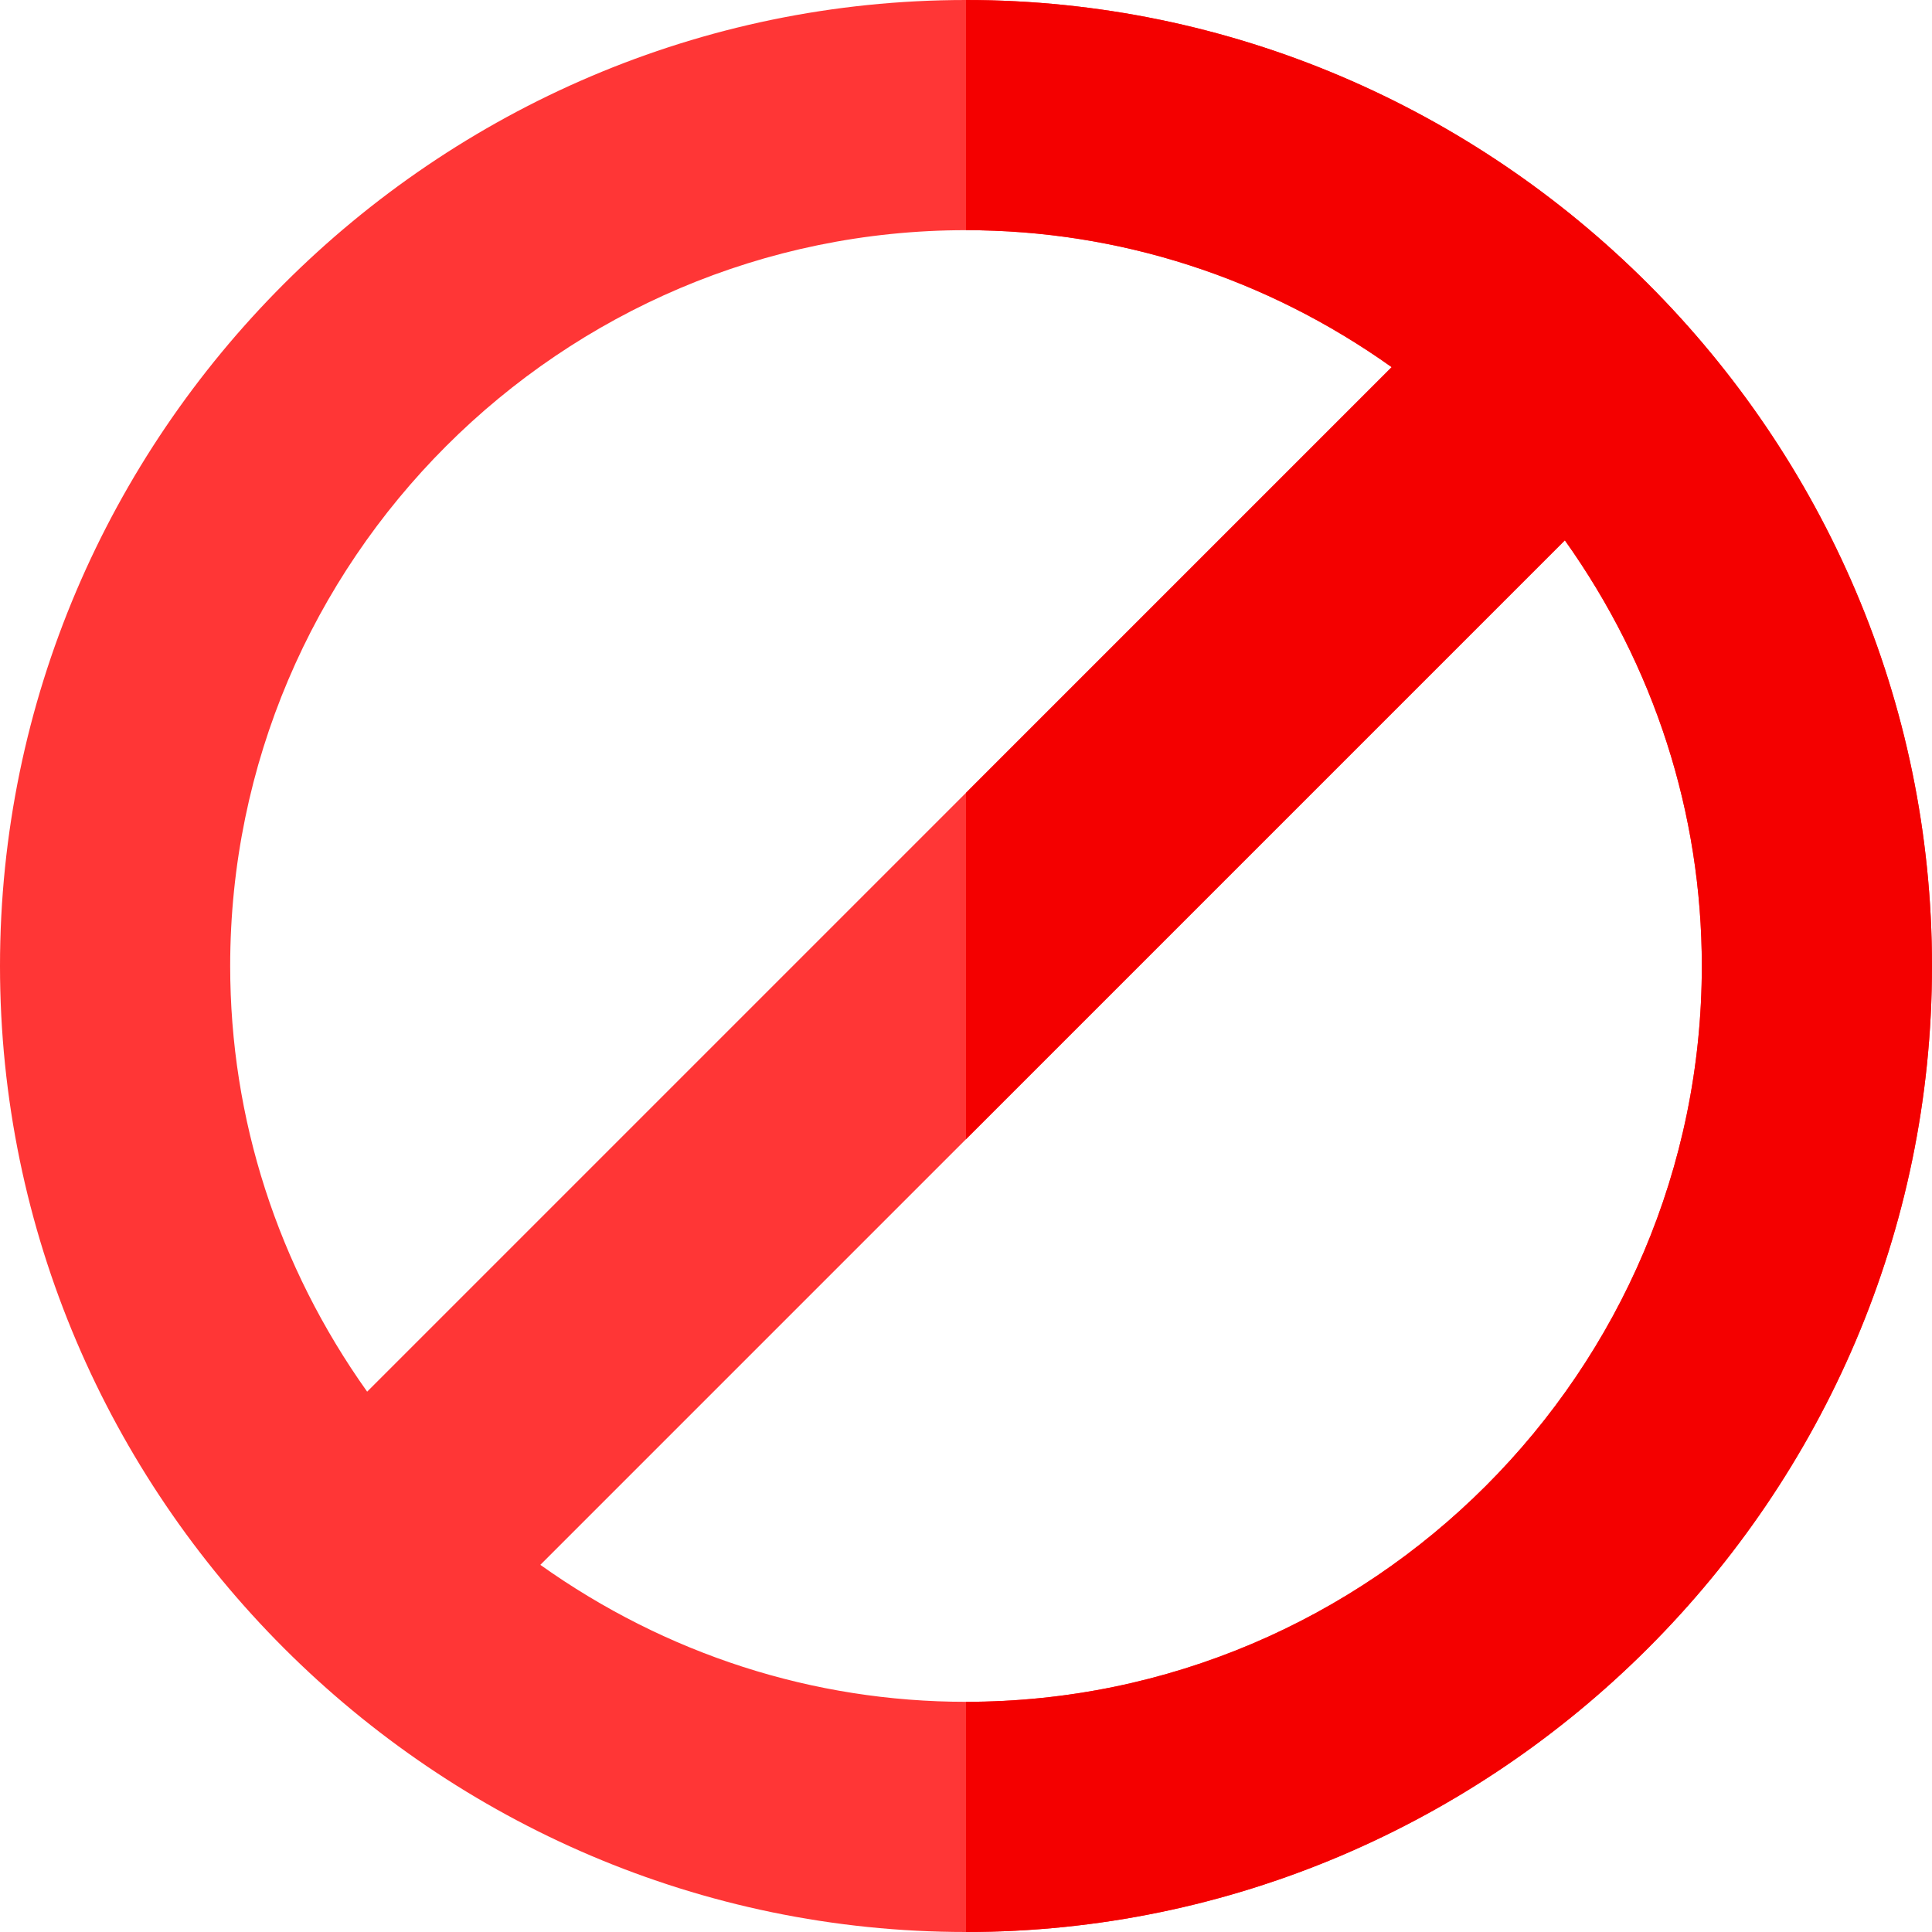
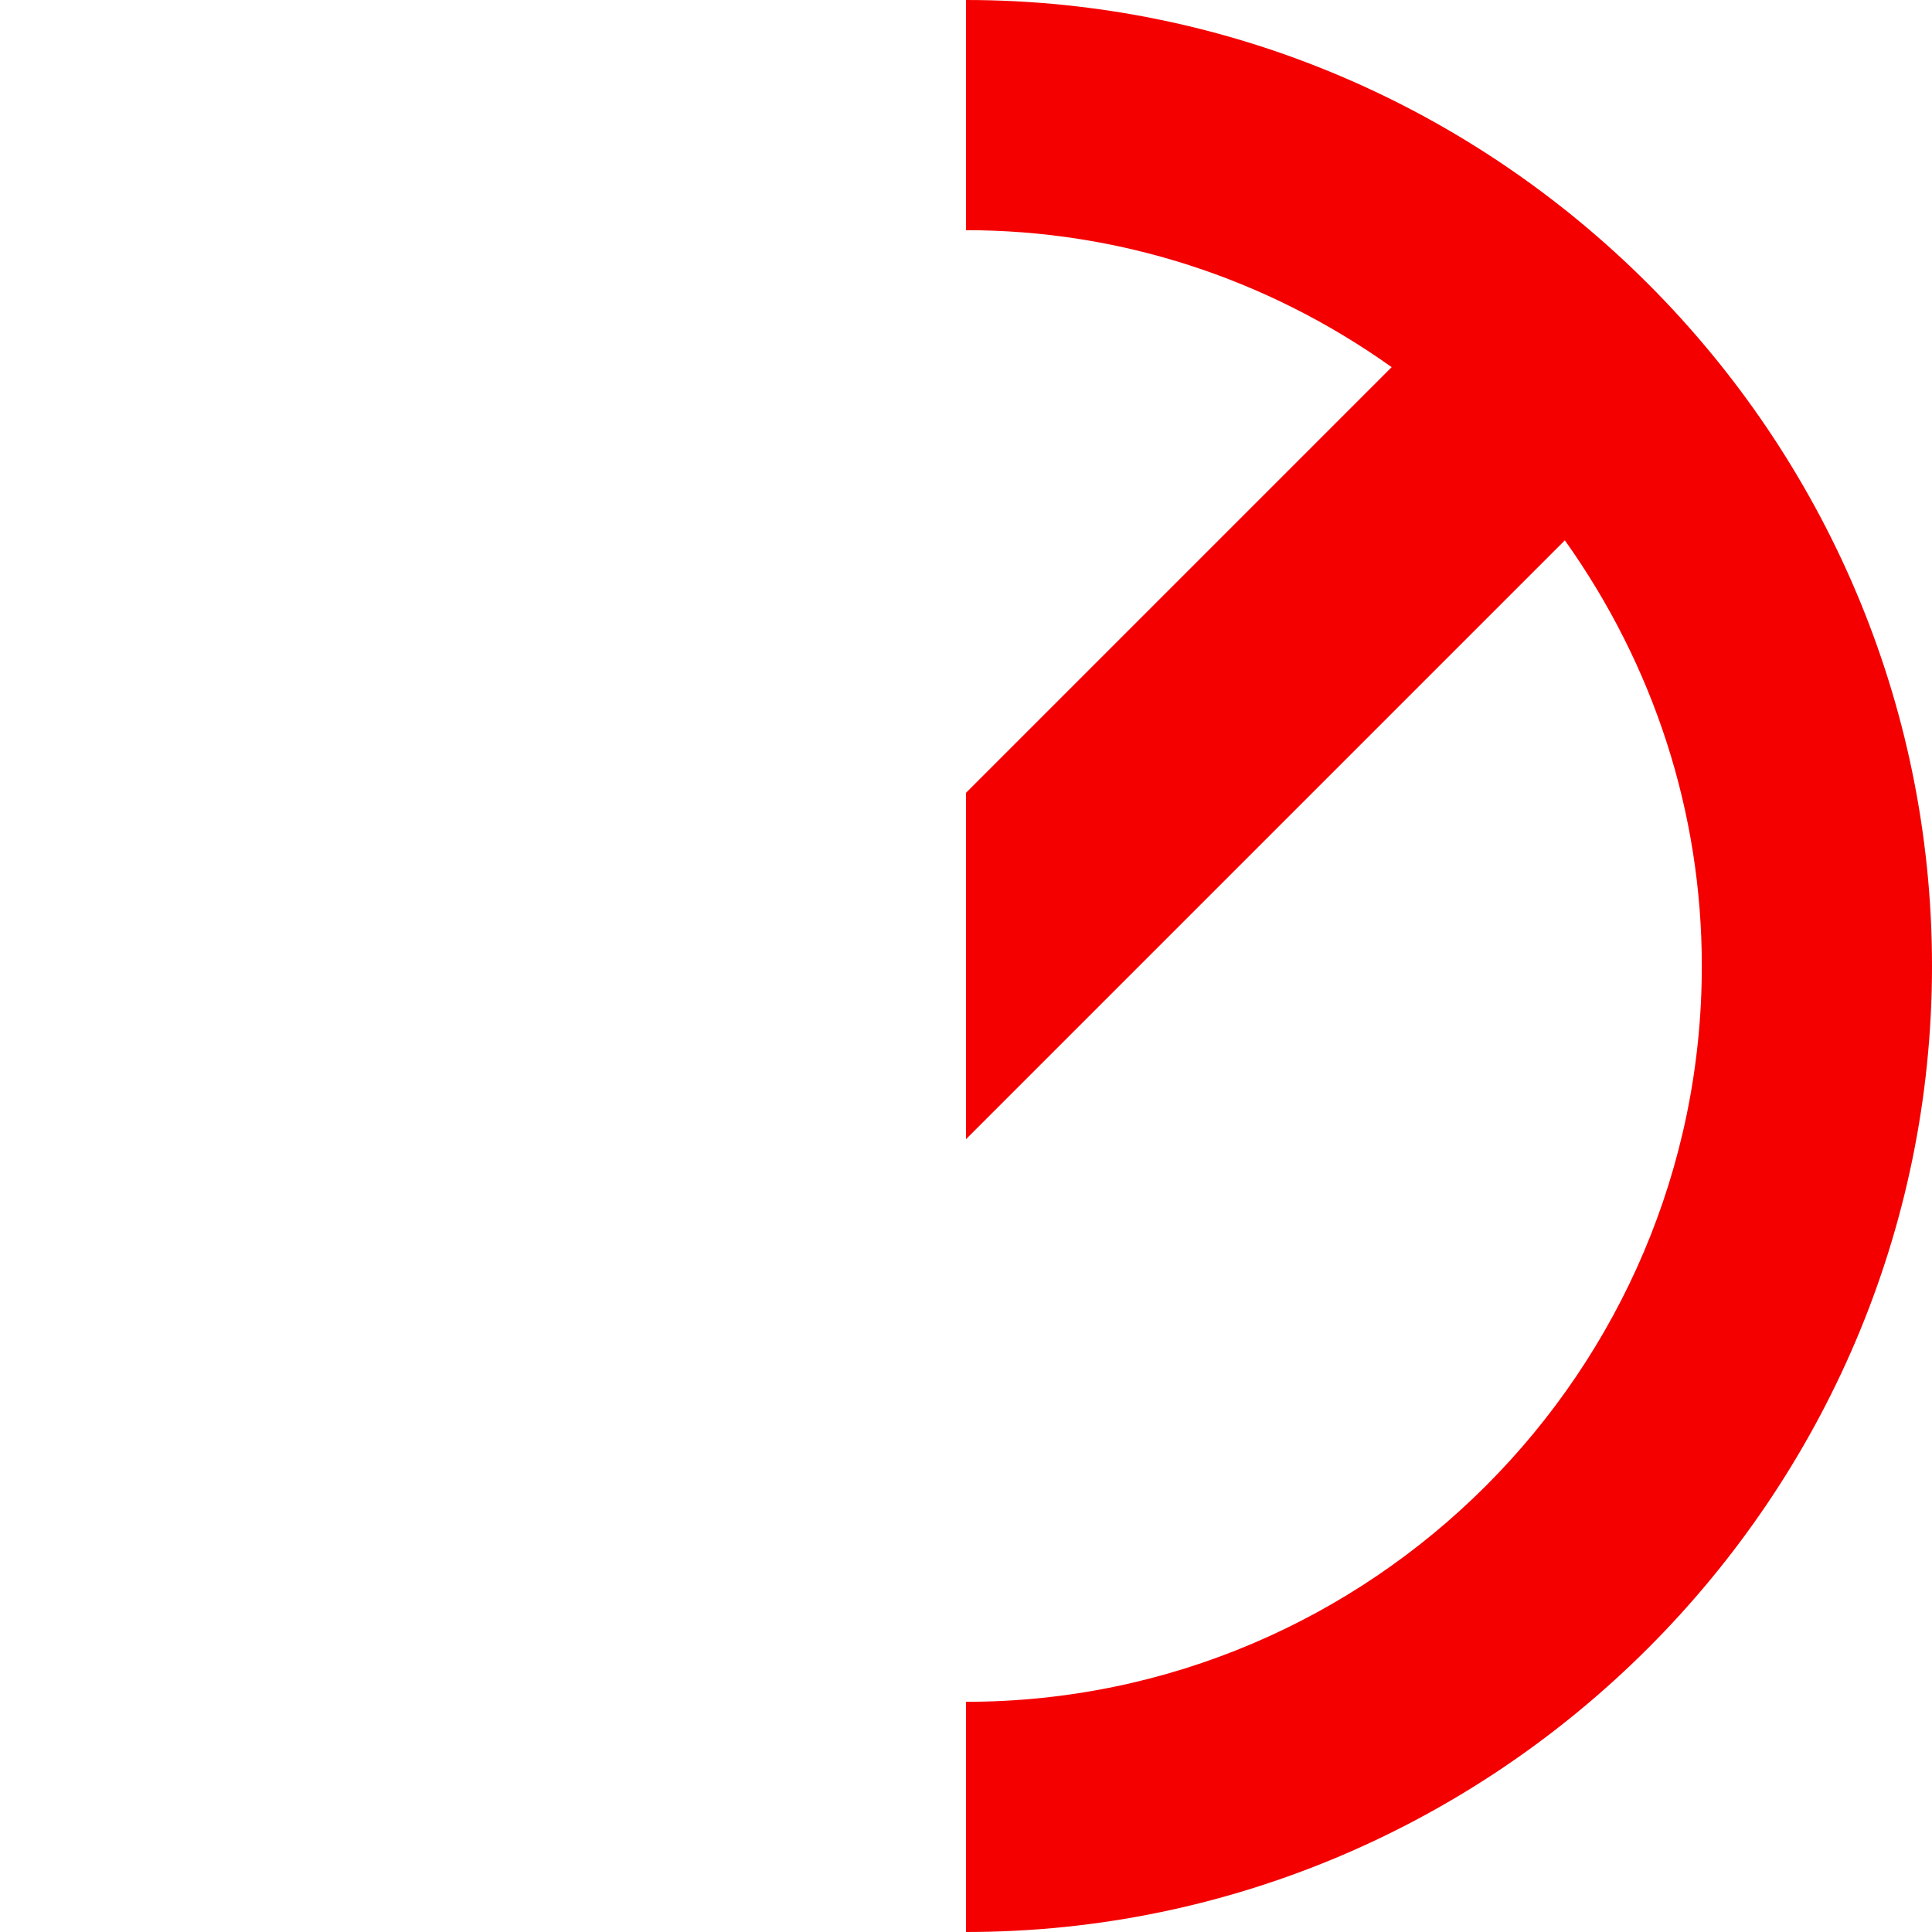
<svg xmlns="http://www.w3.org/2000/svg" width="28" height="28" viewBox="0 0 28 28" fill="none">
-   <path d="M14 0C6.305 0 0 6.305 0 14C0 21.695 6.305 28 14 28C21.695 28 28 21.695 28 14C28 6.305 21.695 0 14 0ZM3.336 14C3.336 8.127 8.127 3.336 14 3.336C16.215 3.336 18.348 4.025 20.169 5.321L14 11.49L5.321 20.169C4.025 18.348 3.336 16.215 3.336 14ZM14 24.664C11.785 24.664 9.652 23.975 7.831 22.679L22.679 7.831C23.975 9.652 24.664 11.785 24.664 14C24.664 19.873 19.873 24.664 14 24.664Z" fill="#FF3636" />
  <path d="M28 14C28 21.695 21.695 28 14 28V24.664C19.873 24.664 24.664 19.873 24.664 14C24.664 11.785 23.975 9.652 22.679 7.831L14 16.51V11.49L20.169 5.321C18.348 4.025 16.215 3.336 14 3.336V0C21.695 0 28 6.305 28 14Z" fill="#F40000" />
</svg>